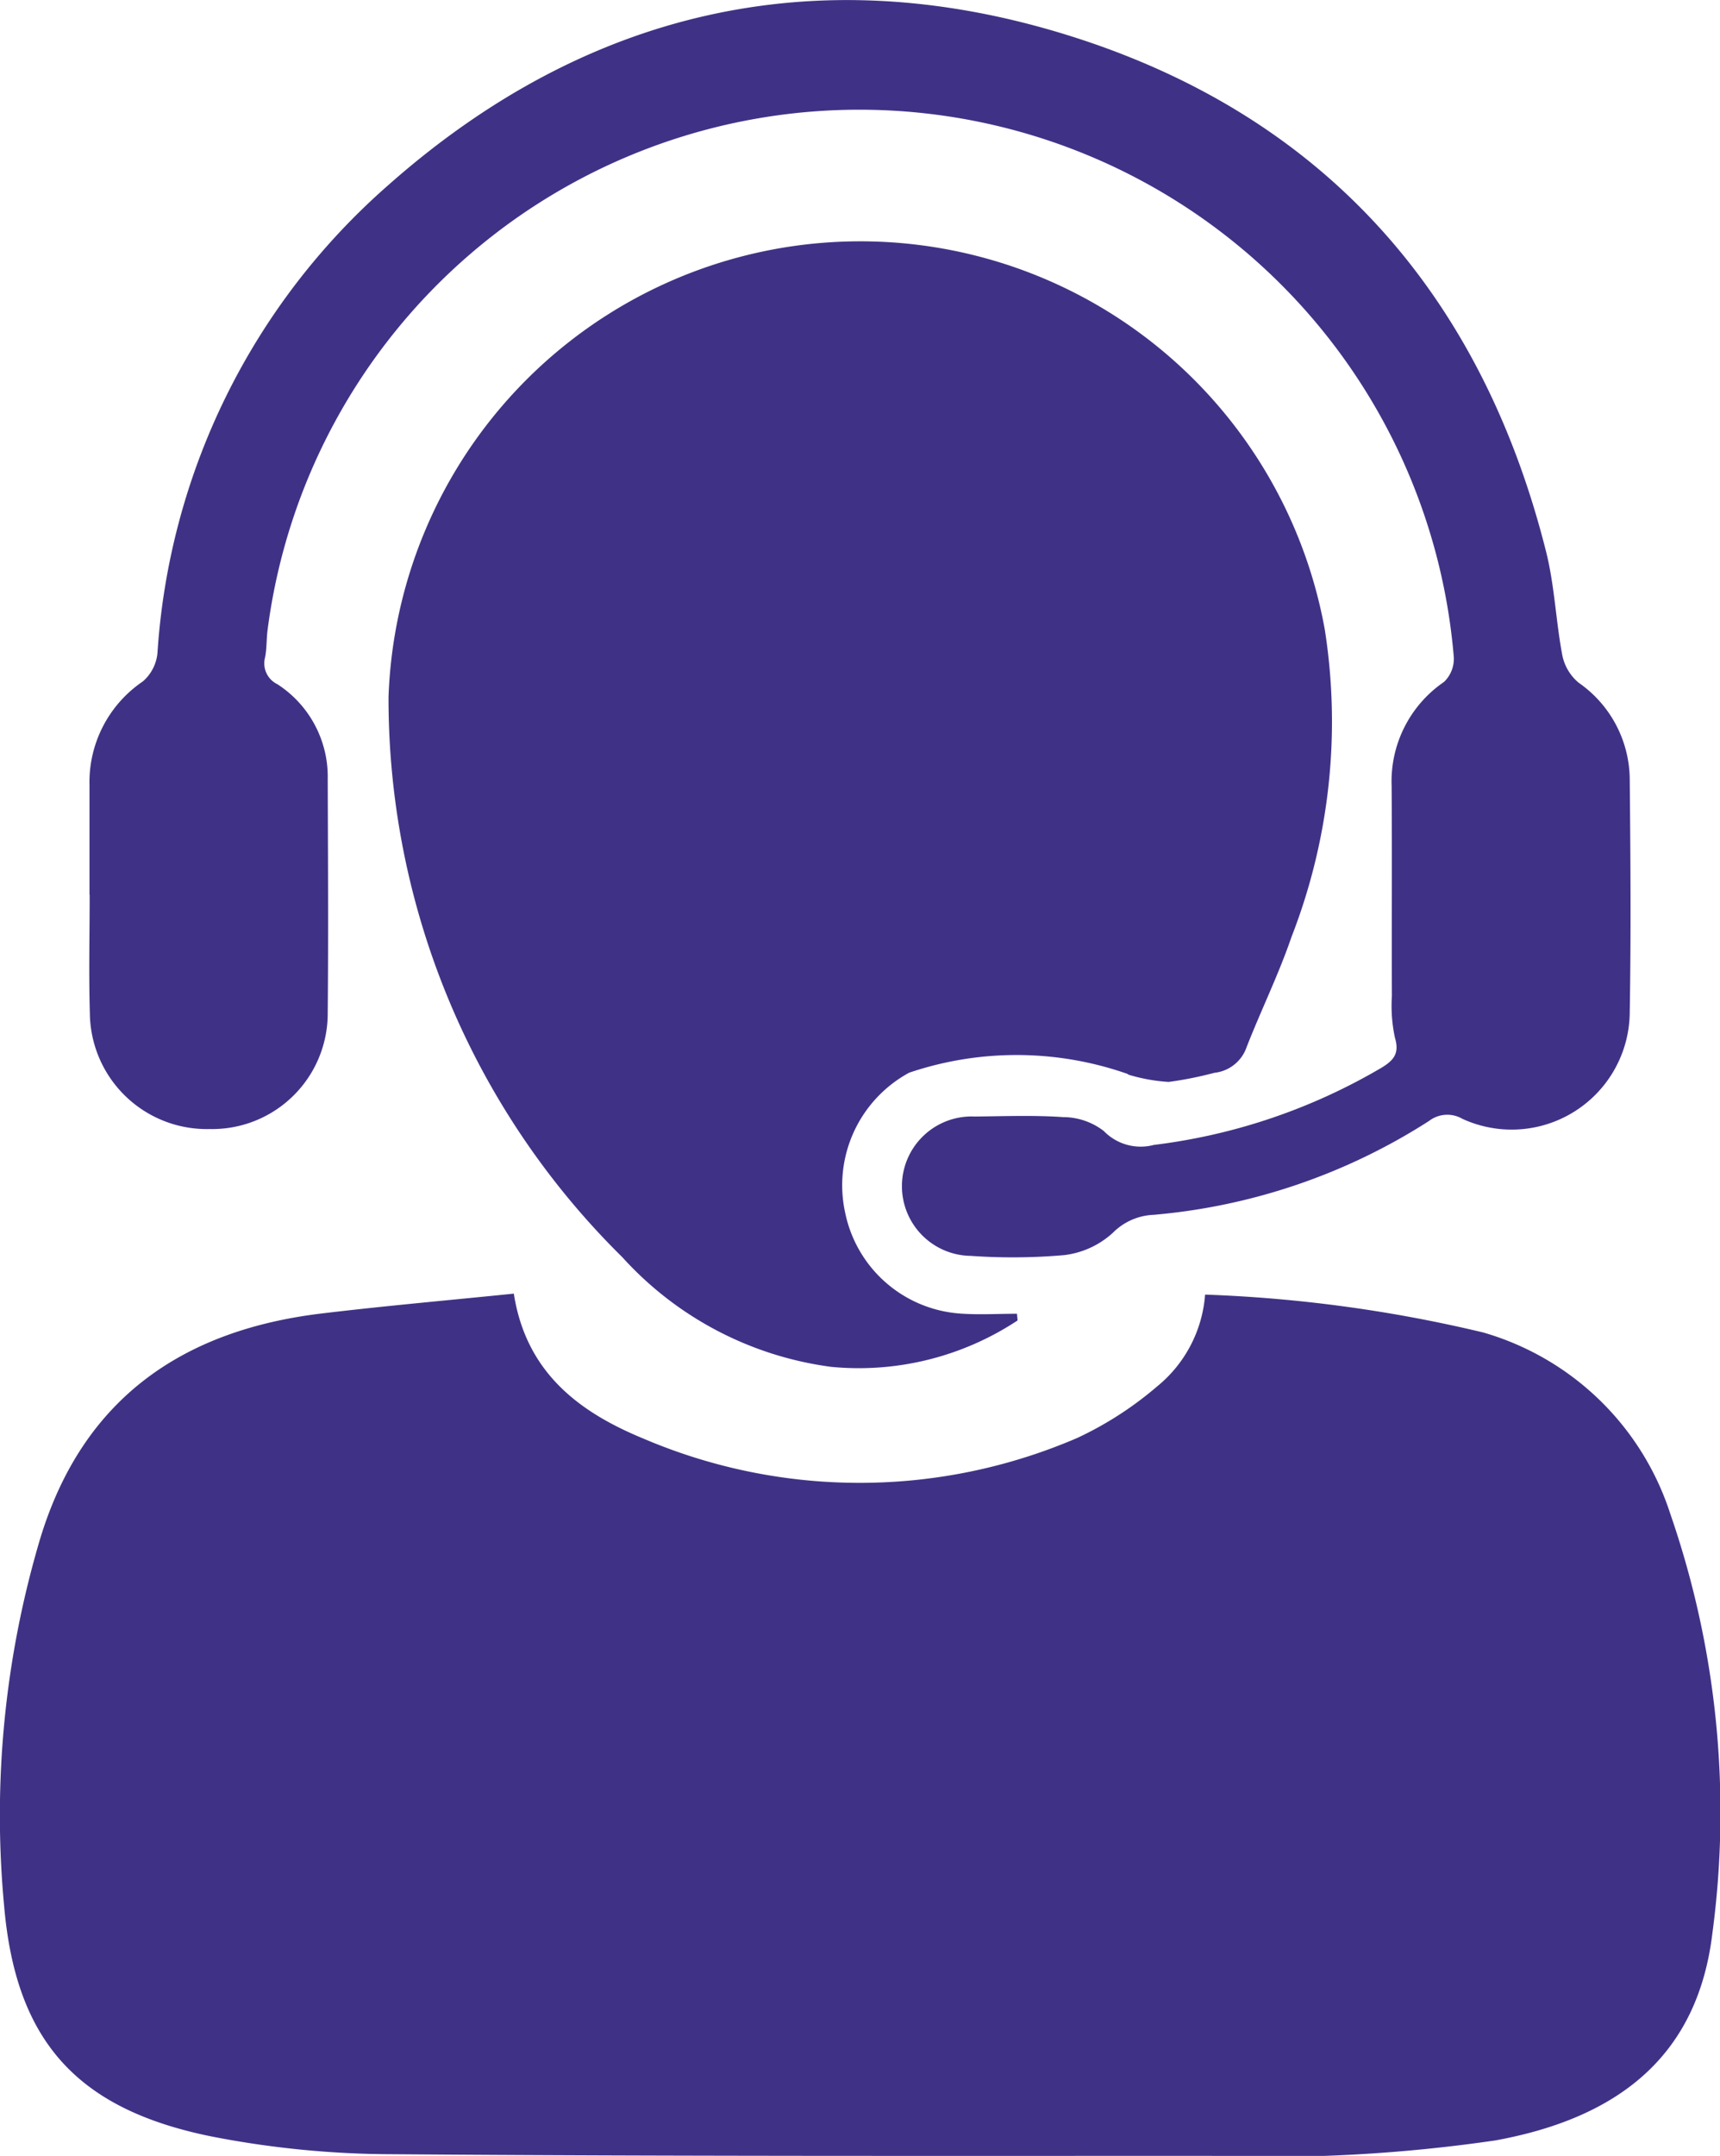
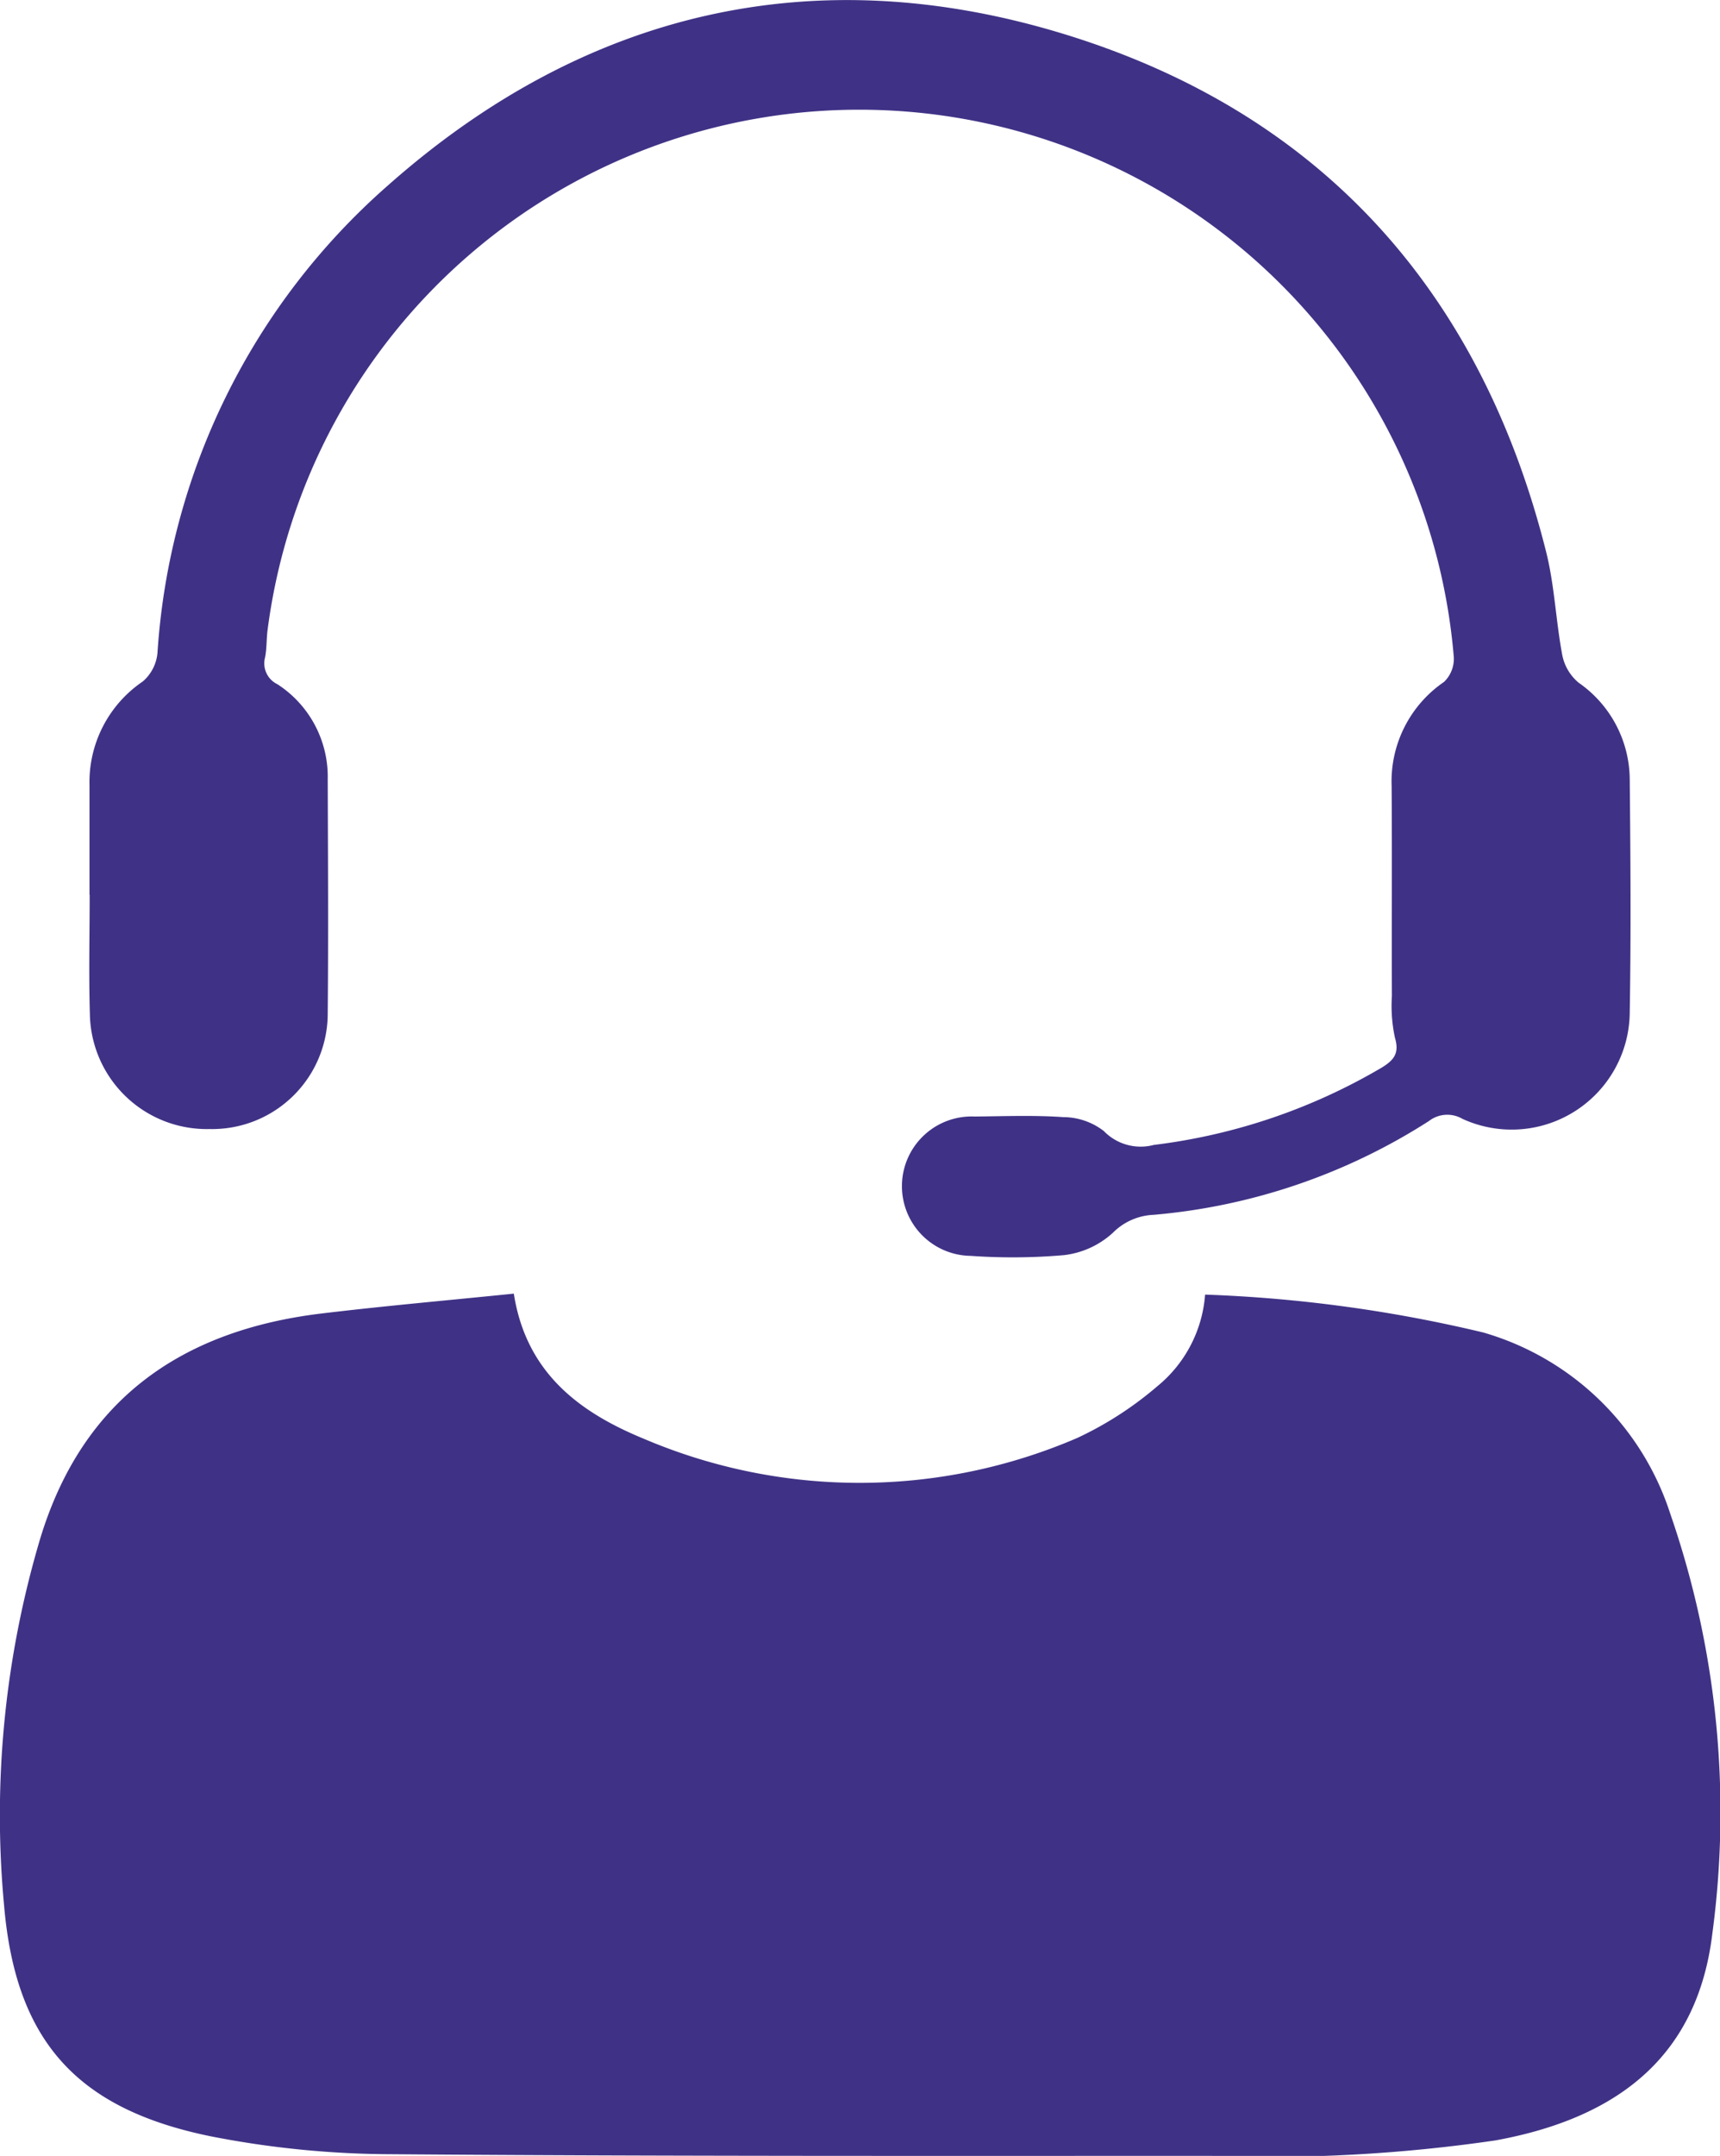
<svg xmlns="http://www.w3.org/2000/svg" id="digital_event" width="49.529" height="62.047" viewBox="0 0 49.529 62.047">
  <path id="Path_272" data-name="Path 272" d="M942.238,3798.525c.356,2.29,1.907,3.422,3.739,4.175a15.846,15.846,0,0,0,12.487-.022,10.069,10.069,0,0,0,2.3-1.484,3.768,3.768,0,0,0,1.38-2.641,40.5,40.5,0,0,1,8.009,1.09,7.987,7.987,0,0,1,5.388,5.223,26.247,26.247,0,0,1,1.211,12.066c-.409,3.406-2.553,5.289-6.246,5.963a45.231,45.231,0,0,1-8.177.445c-7.868,0-15.736.014-23.6-.047a27.4,27.4,0,0,1-5.2-.512c-3.847-.78-5.63-2.72-5.968-6.632a27.887,27.887,0,0,1,1.039-10.575c1.221-4.019,4.087-6,8.122-6.48C938.539,3798.876,940.366,3798.716,942.238,3798.525Z" transform="translate(-927.442 -3761.294)" fill="#3f3286" />
-   <path id="Path_273" data-name="Path 273" d="M960.267,3789.77a8.291,8.291,0,0,1-5.371,1.336,9.855,9.855,0,0,1-6.01-3.154,22.571,22.571,0,0,1-6.734-16.125,13.593,13.593,0,0,1,26.96-1.943,17.067,17.067,0,0,1-.958,8.849c-.369,1.077-.875,2.105-1.291,3.167a1.107,1.107,0,0,1-.932.744,10.525,10.525,0,0,1-1.314.262,5.084,5.084,0,0,1-1.13-.2.2.2,0,0,1-.059-.032,9.656,9.656,0,0,0-6.283-.034,3.686,3.686,0,0,0-1.841,4.042,3.643,3.643,0,0,0,3.291,2.889c.548.042,1.1.007,1.654.007Z" transform="translate(-930.964 -3751.768)" fill="#3f3286" />
  <path id="Path_274" data-name="Path 274" d="M930.828,3775.327c0-1.053,0-2.107,0-3.161a3.5,3.5,0,0,1,1.537-2.979,1.233,1.233,0,0,0,.42-.813,19.57,19.57,0,0,1,6.639-13.463c5.676-5.025,12.307-6.567,19.528-4.336,7.352,2.272,11.941,7.4,13.821,14.882.244.972.28,1.994.467,2.982a1.384,1.384,0,0,0,.47.786,3.413,3.413,0,0,1,1.471,2.809c.022,2.22.038,4.44,0,6.659a3.4,3.4,0,0,1-4.819,3.083.864.864,0,0,0-.963.063,17.46,17.46,0,0,1-7.931,2.7,1.752,1.752,0,0,0-1.168.514,2.514,2.514,0,0,1-1.41.646,17.117,17.117,0,0,1-2.686.021,2.006,2.006,0,1,1,.111-4.01c.852-.008,1.707-.042,2.554.017a1.921,1.921,0,0,1,1.167.4,1.478,1.478,0,0,0,1.442.4,16.984,16.984,0,0,0,6.566-2.228c.35-.216.507-.412.376-.856a4.323,4.323,0,0,1-.088-1.2c-.008-2.018.007-4.036-.008-6.054a3.466,3.466,0,0,1,1.51-2.988.926.926,0,0,0,.281-.708,17.18,17.18,0,0,0-34.158-.793c-.036.266-.021.542-.074.8a.665.665,0,0,0,.354.767,3.169,3.169,0,0,1,1.451,2.732c.007,2.242.021,4.485,0,6.726a3.328,3.328,0,0,1-3.4,3.345,3.367,3.367,0,0,1-3.449-3.31c-.034-1.142-.006-2.287-.006-3.43Z" transform="translate(-928.251 -3749.576)" fill="#3f3286" />
</svg>